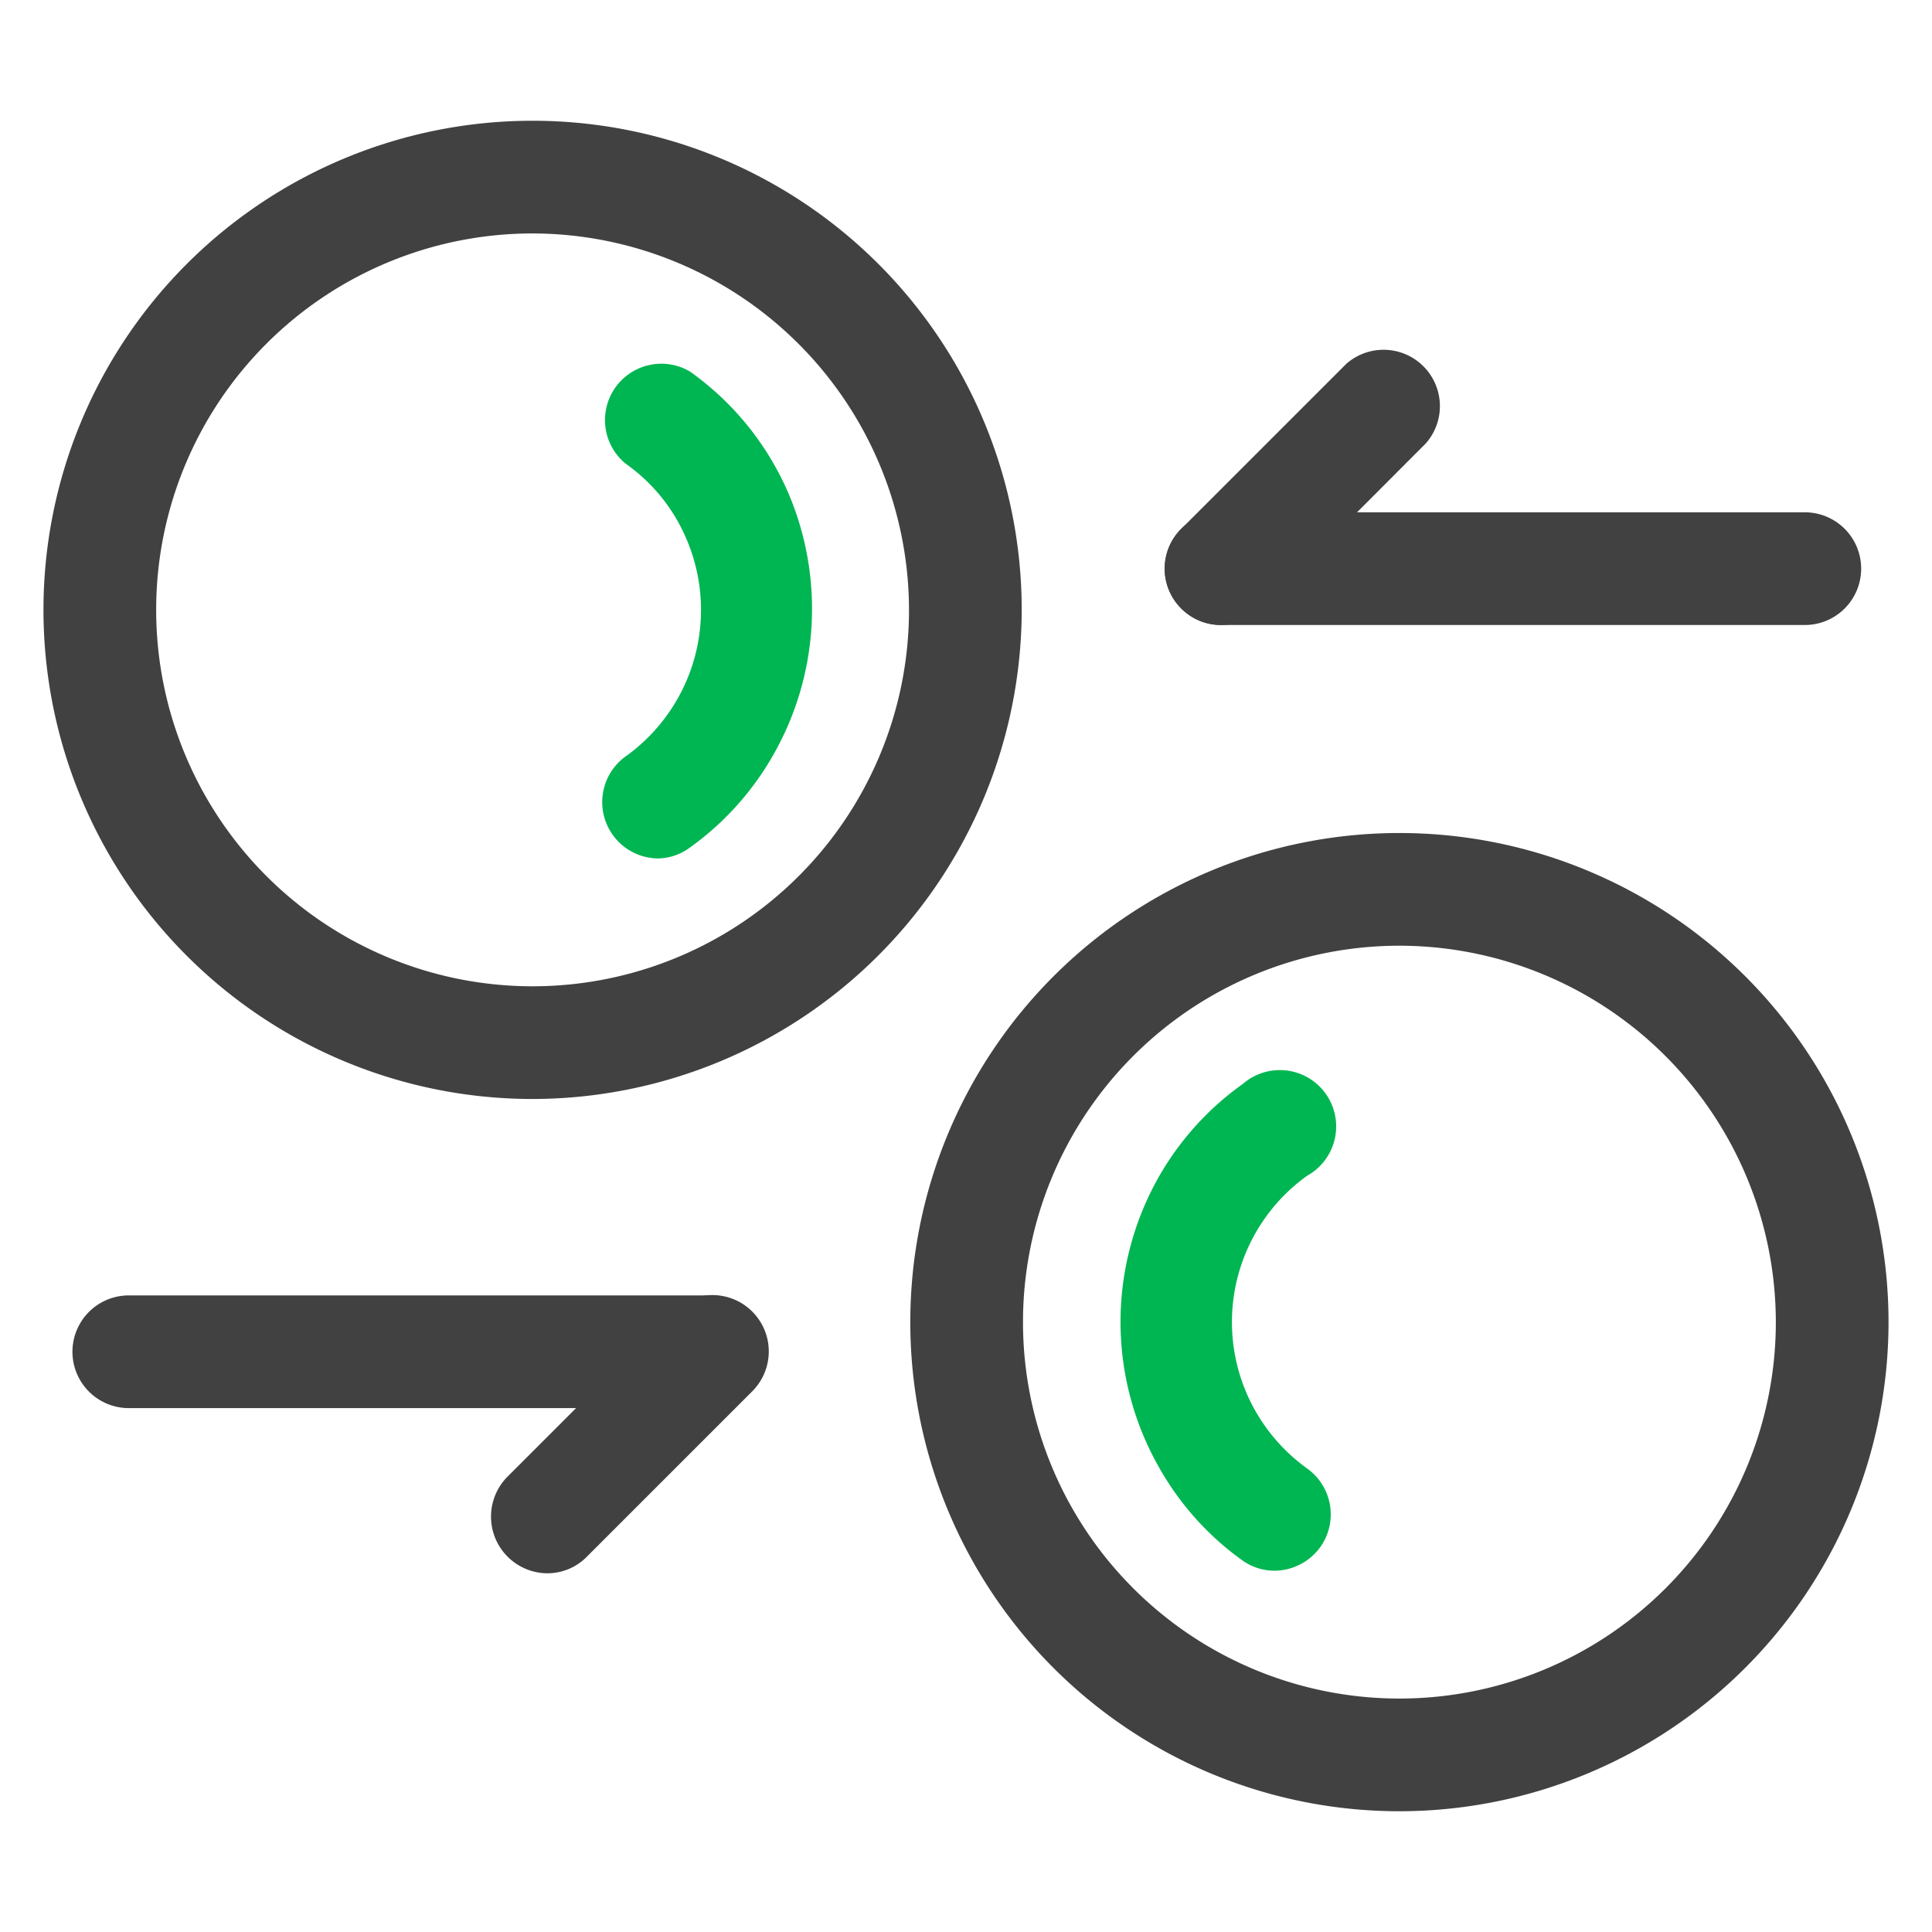
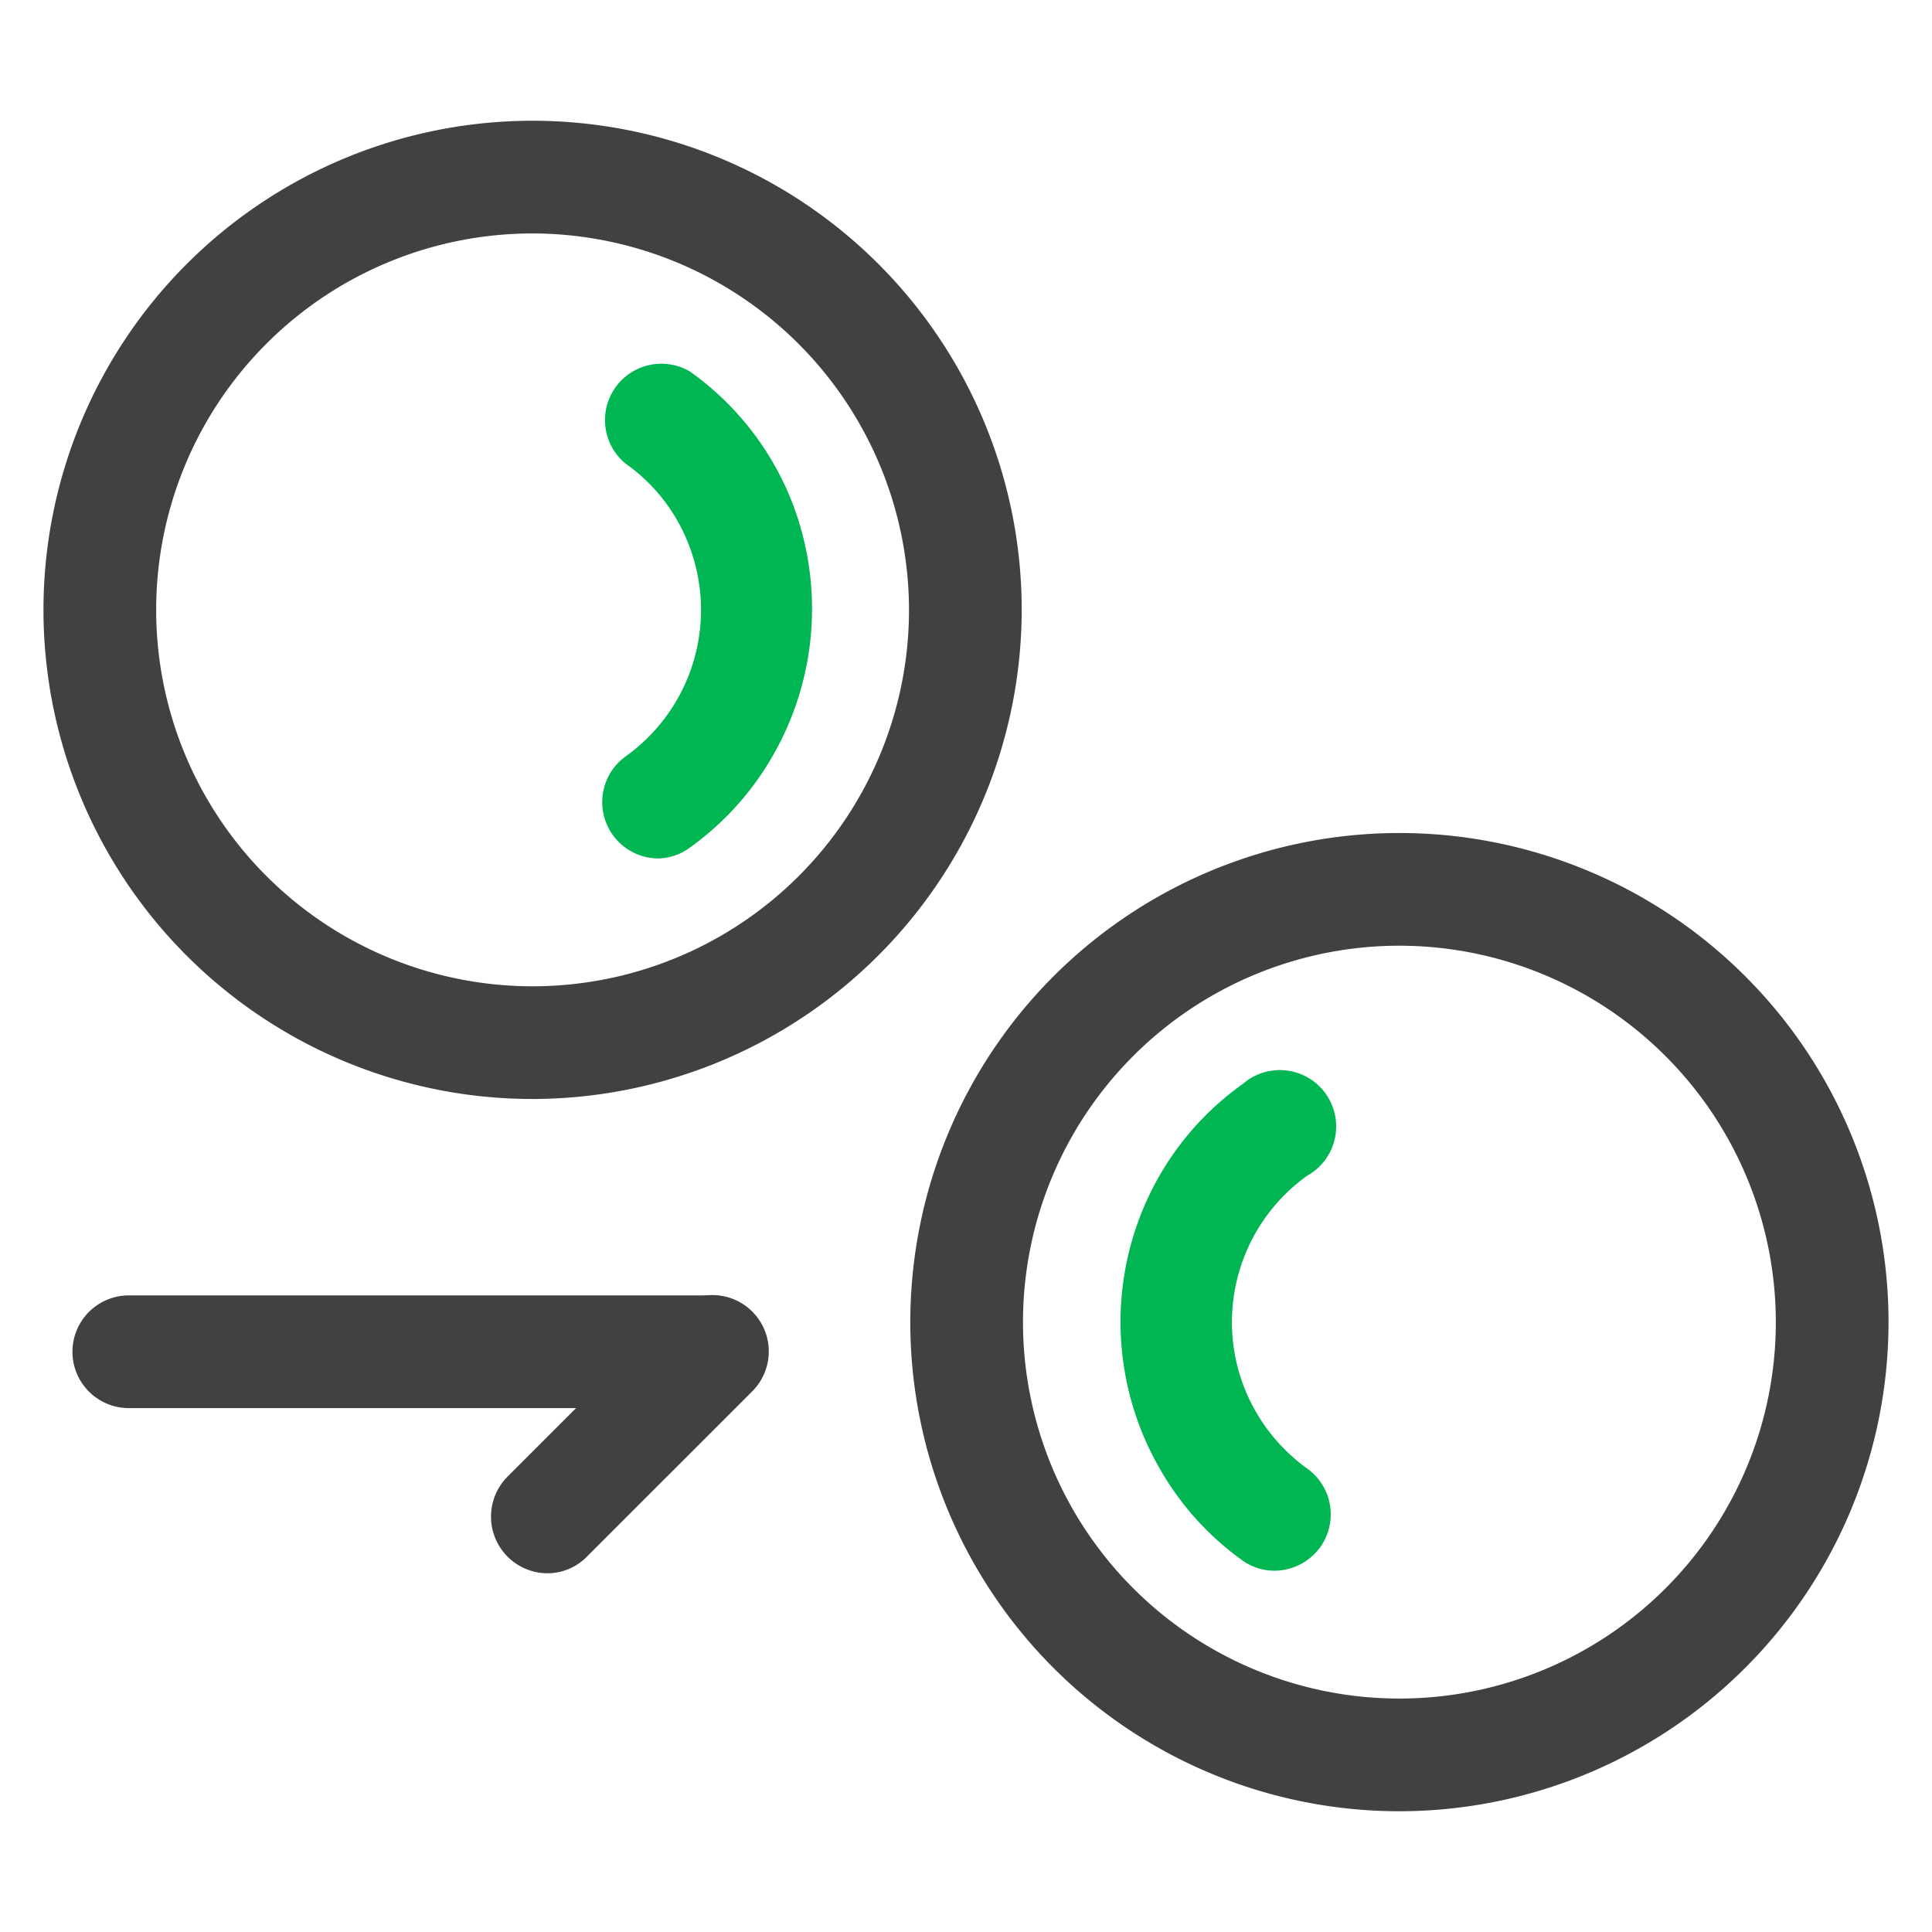
<svg xmlns="http://www.w3.org/2000/svg" id="Layer_1" data-name="Layer 1" viewBox="0 0 60 60">
  <defs>
    <style>.cls-1{fill:#414141;}.cls-2{isolation:isolate;}.cls-3{fill:#00b652;}</style>
  </defs>
  <g id="Ellipse_30" data-name="Ellipse 30">
    <path class="cls-1" d="M43.46,56.25A15.19,15.19,0,1,1,58.65,41.06,15.2,15.2,0,0,1,43.46,56.25Zm0-26.88A11.69,11.69,0,1,0,55.15,41.06,11.7,11.7,0,0,0,43.46,29.37Z" />
  </g>
  <g id="Path_409" data-name="Path 409" class="cls-2">
    <path class="cls-3" d="M39.57,48.78a1.72,1.72,0,0,1-1-.33A8.93,8.93,0,0,1,36,45.58a9.13,9.13,0,0,1-.46-8.13,9,9,0,0,1,3.06-3.79,1.75,1.75,0,1,1,2,2.85A5.59,5.59,0,0,0,39,43.84a5.65,5.65,0,0,0,1.6,1.77A1.75,1.75,0,0,1,41,48.05,1.77,1.77,0,0,1,39.57,48.78Z" />
  </g>
  <g id="Line_153" data-name="Line 153">
-     <path class="cls-1" d="M56.05,19.41H37.92a1.75,1.75,0,0,1,0-3.5H56.05a1.75,1.75,0,0,1,0,3.5Z" />
-   </g>
+     </g>
  <g id="Line_154" data-name="Line 154">
-     <path class="cls-1" d="M37.92,19.41a1.73,1.73,0,0,1-1.23-.51,1.74,1.74,0,0,1,0-2.48l5.12-5.12a1.75,1.75,0,0,1,2.47,2.47L39.16,18.9A1.75,1.75,0,0,1,37.92,19.41Z" />
-   </g>
+     </g>
  <g id="Line_155" data-name="Line 155">
    <path class="cls-1" d="M22.08,43.73H4a1.75,1.75,0,0,1,0-3.5H22.08a1.75,1.75,0,1,1,0,3.5Z" />
  </g>
  <g id="Line_156" data-name="Line 156">
    <path class="cls-1" d="M17,48.86a1.76,1.76,0,0,1-1.24-3l5.13-5.13a1.75,1.75,0,0,1,2.47,2.48l-5.12,5.12A1.72,1.72,0,0,1,17,48.86Z" />
  </g>
  <g id="Ellipse_30-2" data-name="Ellipse 30">
    <path class="cls-1" d="M16.54,34.13A15.19,15.19,0,1,1,31.73,18.94,15.21,15.21,0,0,1,16.54,34.13Zm0-26.88A11.69,11.69,0,1,0,28.23,18.94,11.71,11.71,0,0,0,16.54,7.25Z" />
  </g>
  <g id="Path_409-2" data-name="Path 409" class="cls-2">
    <path class="cls-3" d="M20.43,26.66a1.75,1.75,0,0,1-1-3.17,5.59,5.59,0,0,0,1.88-6.77,5.46,5.46,0,0,0-1.88-2.32,1.75,1.75,0,0,1,2-2.86,9,9,0,0,1,3.06,3.79A9.15,9.15,0,0,1,24,23.47a9,9,0,0,1-2.6,2.87A1.71,1.71,0,0,1,20.43,26.66Z" />
  </g>
</svg>